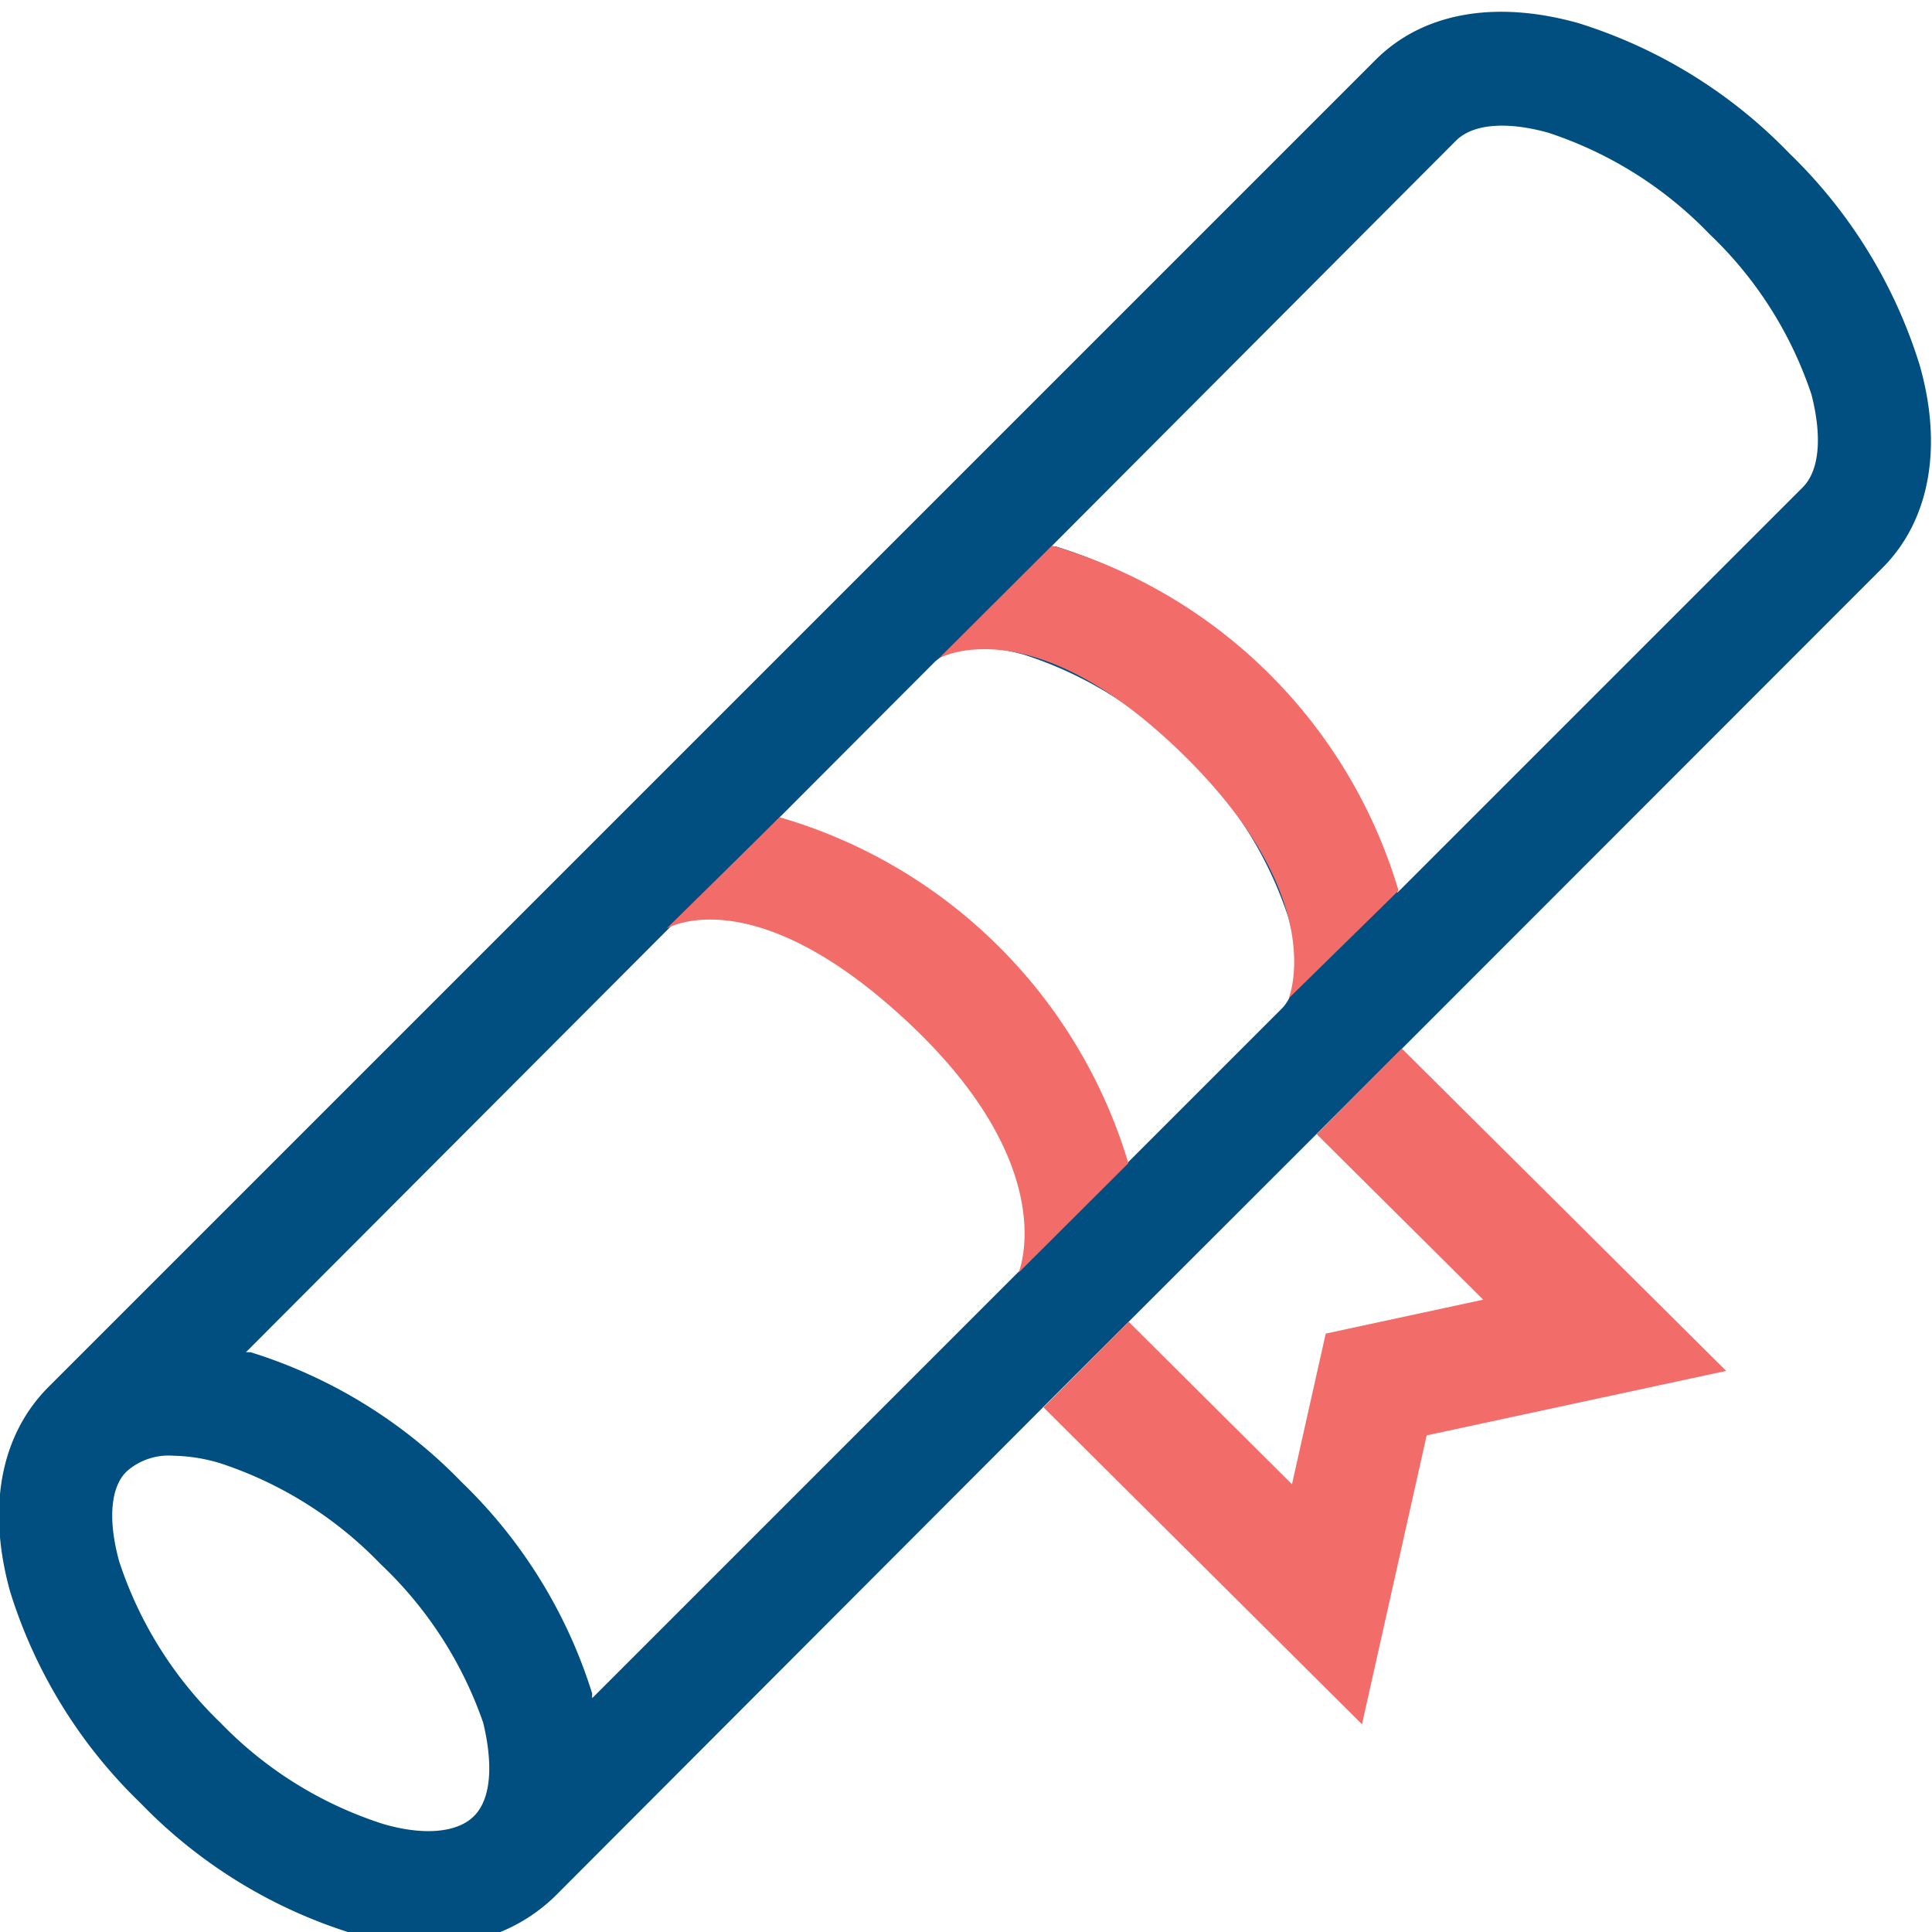
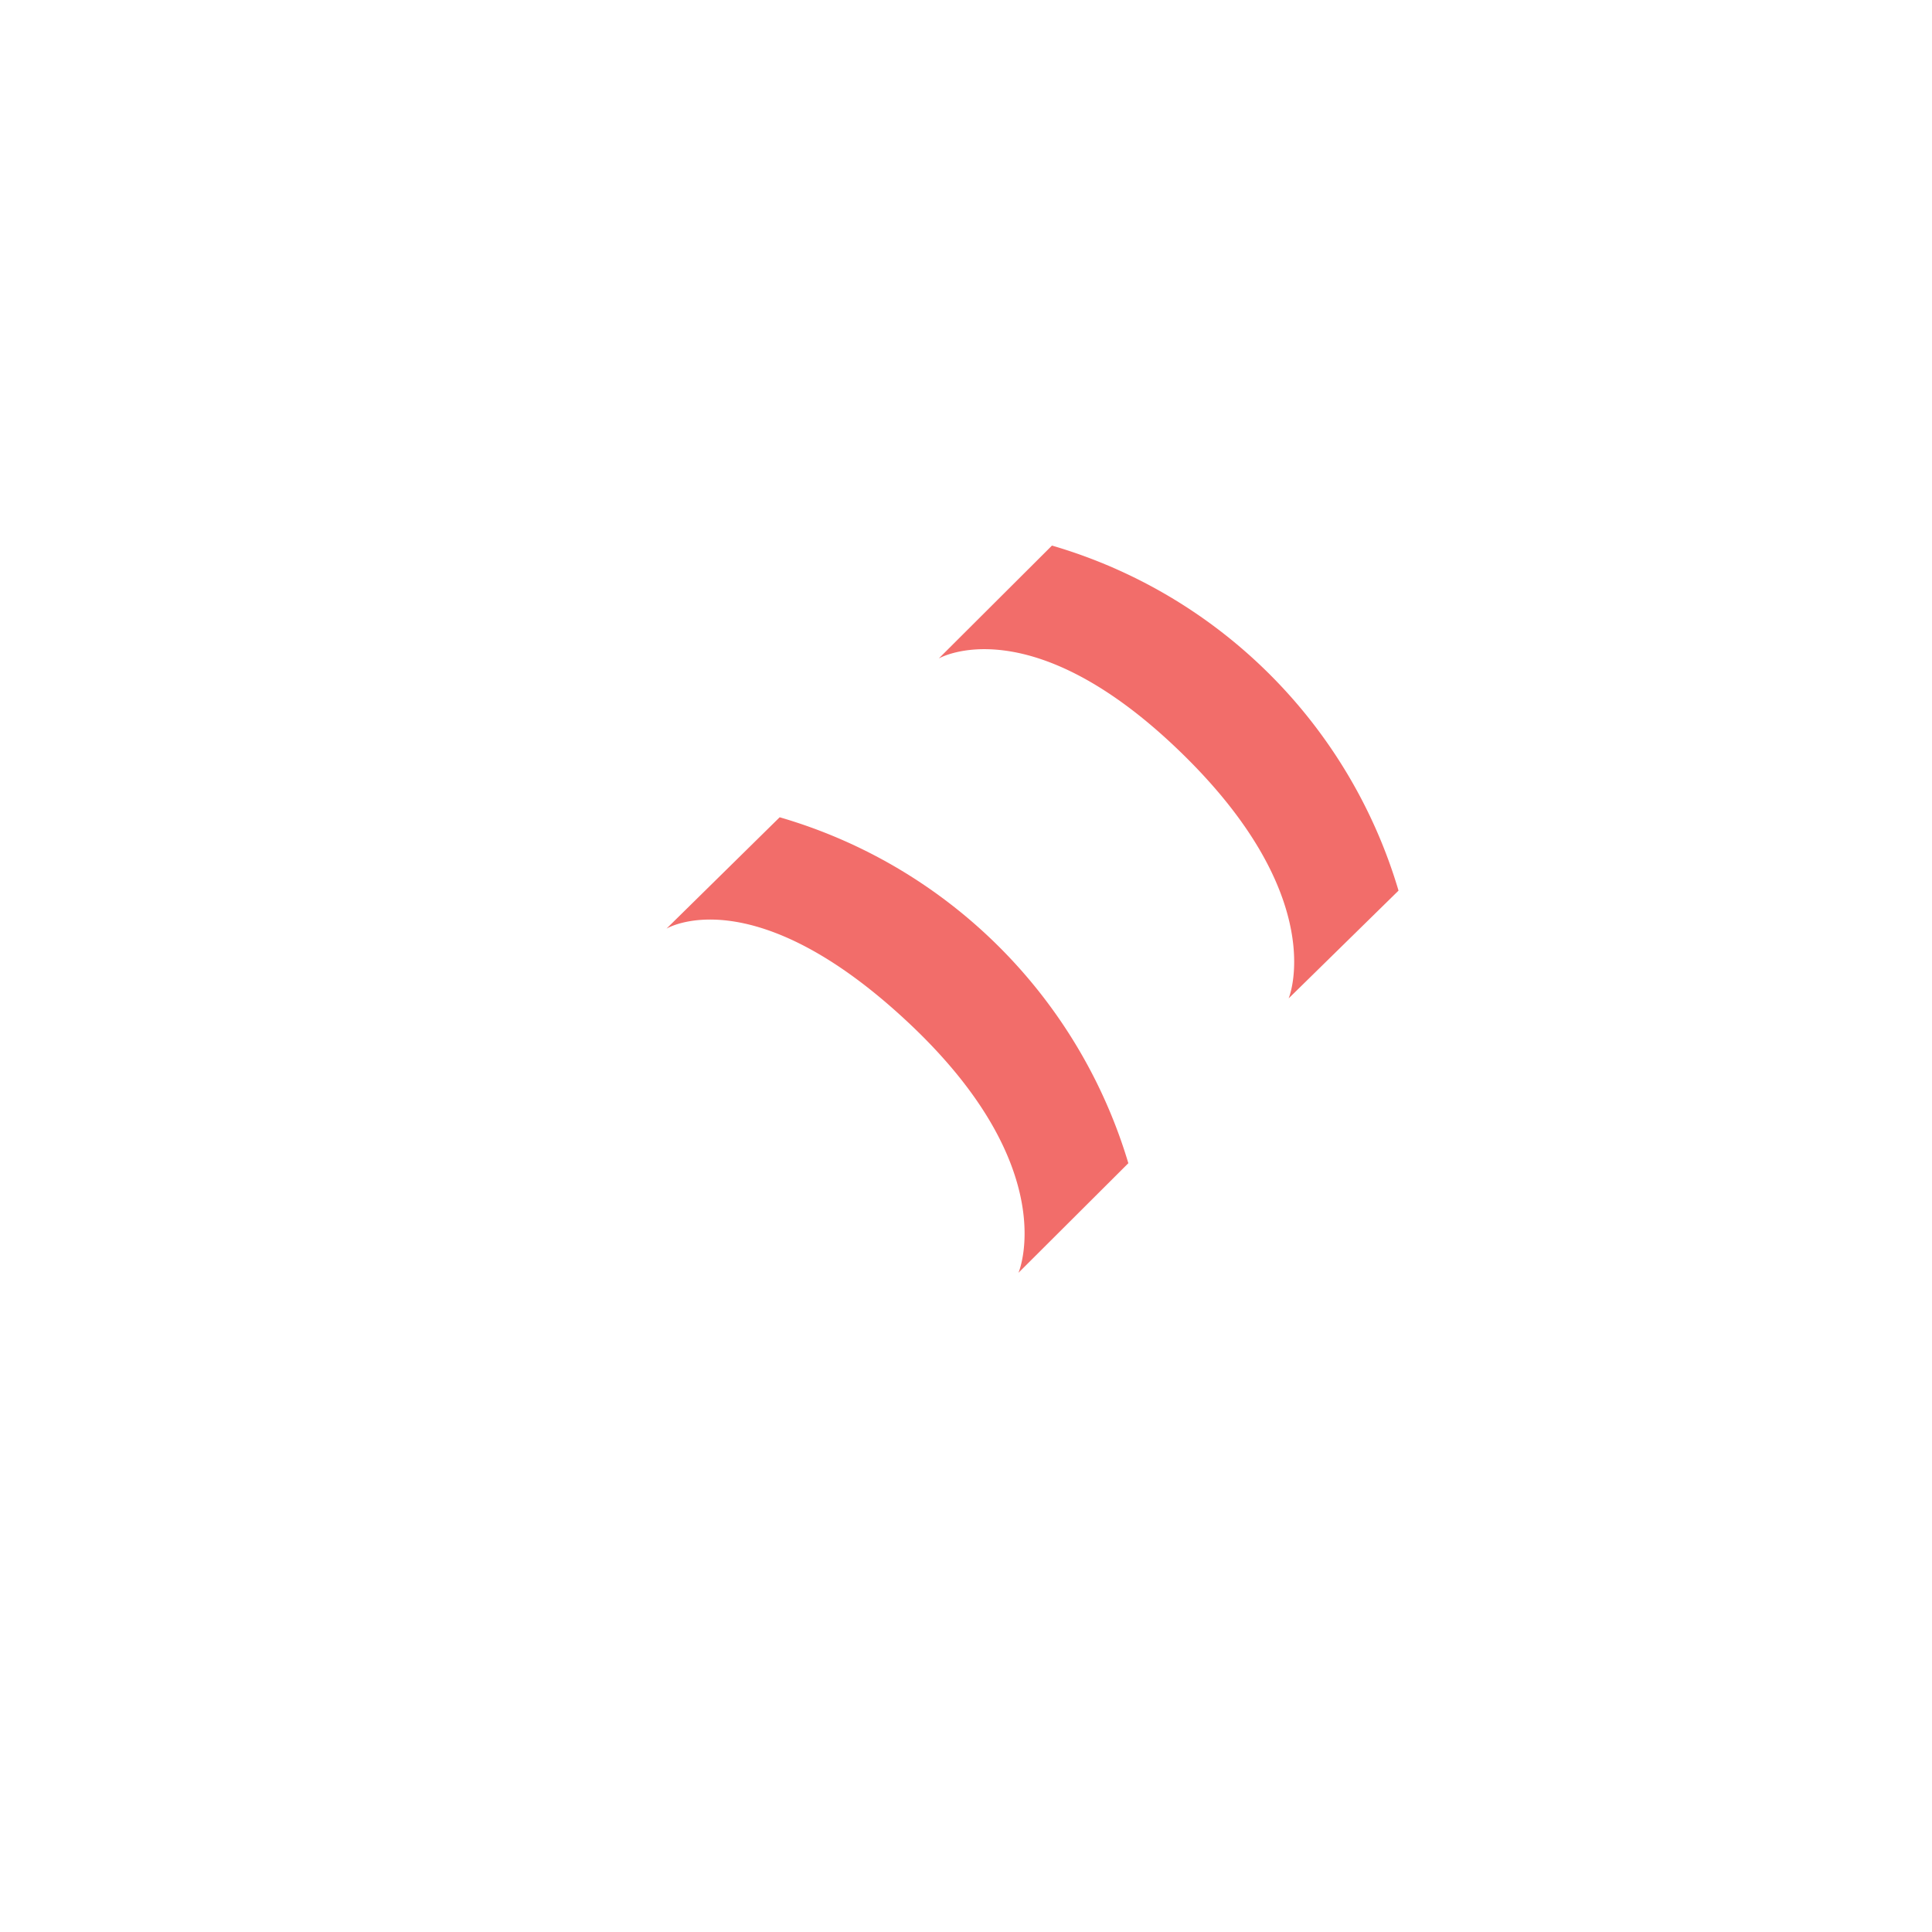
<svg xmlns="http://www.w3.org/2000/svg" id="Layer_1" data-name="Layer 1" width="64" height="64" viewBox="0 0 64 64">
  <g id="Layer_1-2" data-name="Layer 1">
-     <path d="M46.108,35.073l16.26-16.27c1.56-1.57,2-4,1.22-6.72a16.57,16.57,0,0,0-4.31-7,16.56,16.56,0,0,0-7-4.32c-2.76-.77-5.15-.34-6.71,1.22l-44,44c-1.56,1.6-2,3.99-1.23,6.75a16.56,16.56,0,0,0,4.32,7,16.57,16.57,0,0,0,7,4.31,9.63,9.63,0,0,0,2.56.38,5.7,5.7,0,0,0,4.16-1.6l16.24-16.27m-18.92,13.61c-.55.55-1.66.65-3,.26a13,13,0,0,1-5.39-3.35,13.07,13.07,0,0,1-3.36-5.35c-.38-1.38-.29-2.49.27-3a2.09,2.09,0,0,1,1.52-.5,5.672,5.672,0,0,1,1.53.24,13.001,13.001,0,0,1,5.34,3.35,13.139,13.139,0,0,1,3.4,5.26C16.348,58.493,16.258,59.613,15.698,60.163Zm26.73-26.72-22.81,22.81a.835.835,0,0,1,0-.15,16.579,16.579,0,0,0-4.32-7,16.57,16.57,0,0,0-7-4.31h-.15l22.79-22.84c.55-.55,1.66-.65,3-.26a13,13,0,0,1,5.39,3.38,12.999,12.999,0,0,1,3.36,5.35C43.068,31.773,43.008,32.893,42.428,33.443Zm17.29-17.3-13.43,13.43a.817.817,0,0,0,0-.15,16.569,16.569,0,0,0-4.31-7,16.56,16.56,0,0,0-7-4.32h-.15l13.4-13.44c.56-.56,1.67-.65,3.05-.27a13.07,13.07,0,0,1,5.35,3.36,12.999,12.999,0,0,1,3.38,5.32C60.368,14.483,60.268,15.593,59.718,16.143Z" fill="#014f81" />
-   </g>
+     </g>
  <g id="Layer_2" data-name="Layer 2">
-     <polyline points="35.978 45.203 43.958 53.143 45.588 45.863 53.158 44.233 45.028 36.153" fill="none" stroke="#f26d6a" stroke-miterlimit="10" stroke-width="4" />
-   </g>
+     </g>
  <g id="Layer_3" data-name="Layer 3">
    <path d="M22.078,30.763s2.84-1.73,8,3.1,3.66,8.3,3.66,8.3l3.64-3.63a17,17,0,0,0-11.55-11.46Z" fill="#f26d6a" />
    <path d="M31.098,21.813s3-1.75,8,3.09,3.59,8.17,3.59,8.17l3.64-3.57a16.91,16.91,0,0,0-11.48-11.43Z" fill="#f26d6a" />
  </g>
</svg>